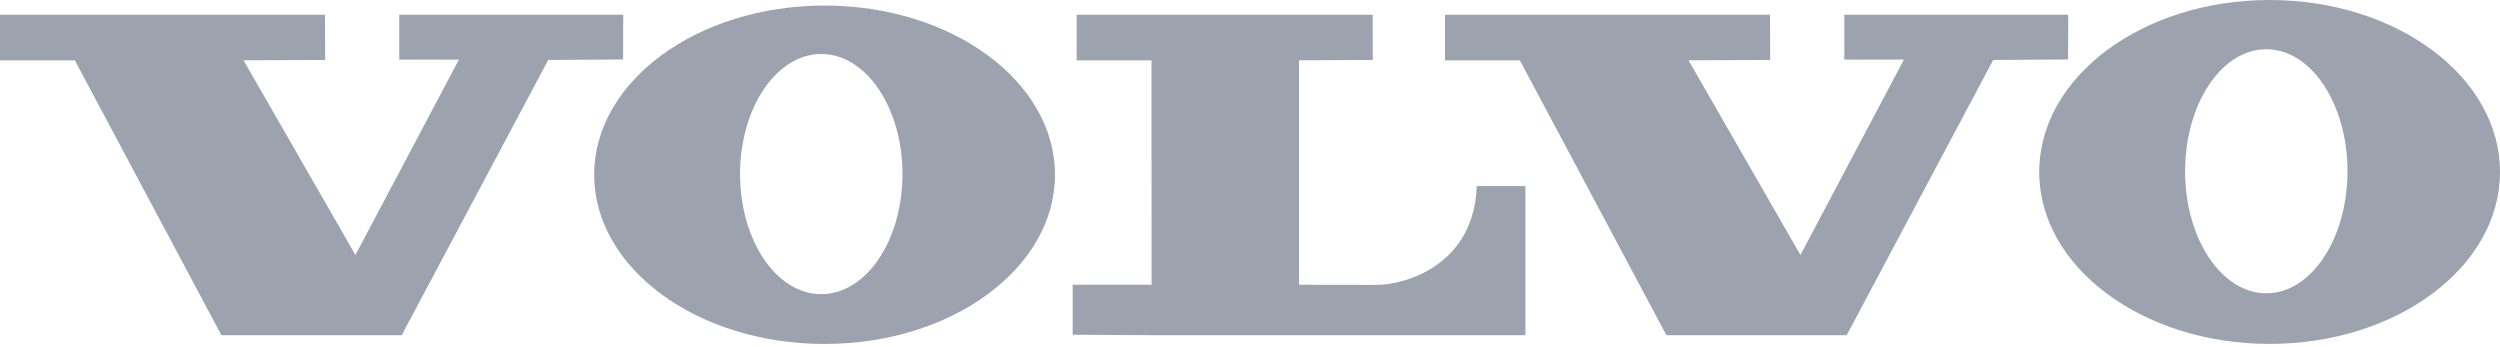
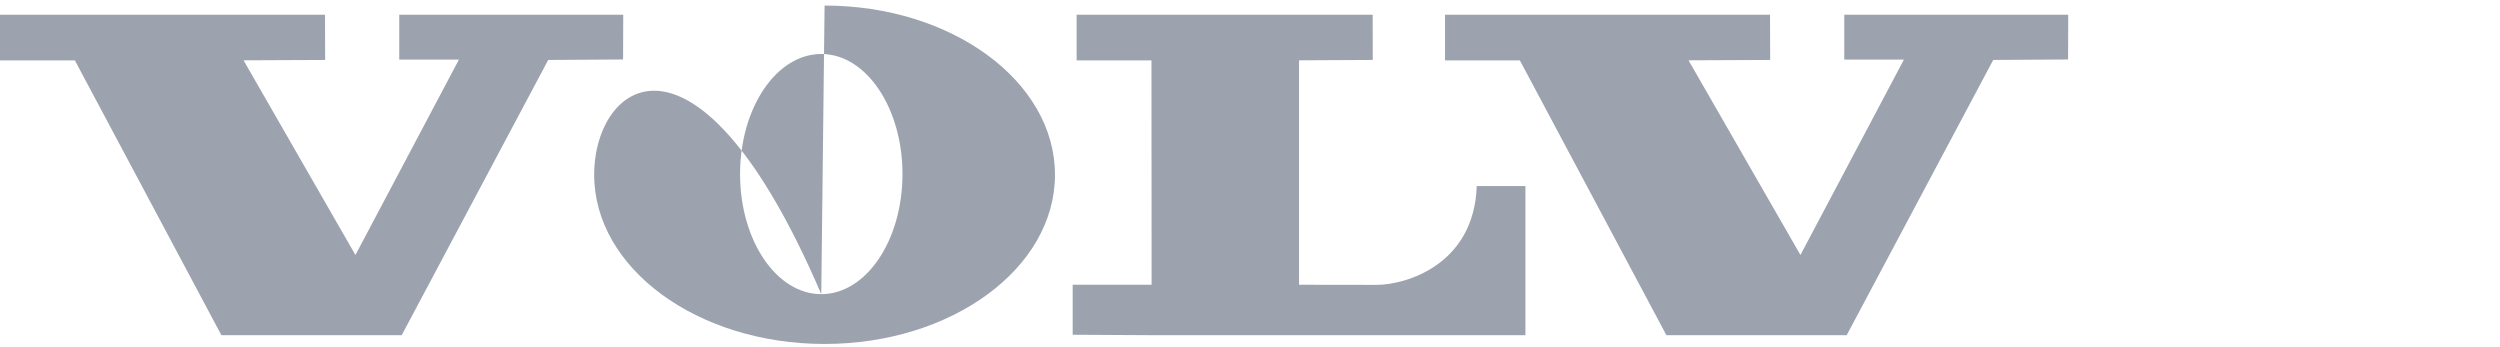
<svg xmlns="http://www.w3.org/2000/svg" width="800" height="111" viewBox="0 0 800 111" fill="none">
  <path fill-rule="evenodd" clip-rule="evenodd" d="M0 4.723V19.33H23.959L70.846 107.261H128.543L175.43 19.184L199.385 19.033L199.437 4.723H127.761V19.083H146.849L113.74 81.595L77.933 19.301L104.05 19.184L104.004 4.723H0Z" fill="#9CA3AF" />
  <path fill-rule="evenodd" clip-rule="evenodd" d="M462.405 4.723V19.33H486.357L533.245 107.261H590.944L637.831 19.184L661.789 19.033L661.832 4.723H590.169V19.083H609.249L576.141 81.595L540.33 19.301L566.455 19.184L566.406 4.723H462.405Z" fill="#9CA3AF" />
  <path fill-rule="evenodd" clip-rule="evenodd" d="M344.515 4.723V19.33H368.47L368.51 91.118H343.255V107.119L368.527 107.262H488.139V59.532H472.558C471.704 84.803 449.782 91.152 440.548 91.152C432.087 91.152 415.693 91.119 415.693 91.119V19.301L439.288 19.183L439.256 4.722H344.515V4.723Z" fill="#9CA3AF" />
-   <path fill-rule="evenodd" clip-rule="evenodd" d="M262.808 94.13C248.453 94.13 236.822 76.935 236.822 55.713C236.822 34.486 248.453 17.278 262.808 17.278C277.159 17.278 288.794 34.486 288.794 55.713C288.794 76.935 277.159 94.13 262.808 94.13ZM263.864 1.777C223.144 1.777 190.135 26.024 190.135 55.922C190.135 85.822 223.143 110.066 263.864 110.066C304.581 110.066 337.595 85.822 337.595 55.922C337.595 26.024 304.581 1.777 263.864 1.777Z" fill="#9CA3AF" />
-   <path fill-rule="evenodd" clip-rule="evenodd" d="M725.215 93.857C710.865 93.857 699.235 76.377 699.235 54.804C699.235 33.239 710.866 15.755 725.215 15.755C739.567 15.755 751.195 33.239 751.195 54.804C751.196 76.376 739.567 93.857 725.215 93.857ZM726.276 0C685.547 0 652.548 24.642 652.548 55.028C652.548 85.413 685.546 110.05 726.276 110.05C766.99 110.05 800 85.413 800 55.028C800 24.642 766.99 0 726.276 0Z" fill="#9CA3AF" />
+   <path fill-rule="evenodd" clip-rule="evenodd" d="M262.808 94.13C248.453 94.13 236.822 76.935 236.822 55.713C236.822 34.486 248.453 17.278 262.808 17.278C277.159 17.278 288.794 34.486 288.794 55.713C288.794 76.935 277.159 94.13 262.808 94.13ZC223.144 1.777 190.135 26.024 190.135 55.922C190.135 85.822 223.143 110.066 263.864 110.066C304.581 110.066 337.595 85.822 337.595 55.922C337.595 26.024 304.581 1.777 263.864 1.777Z" fill="#9CA3AF" />
</svg>